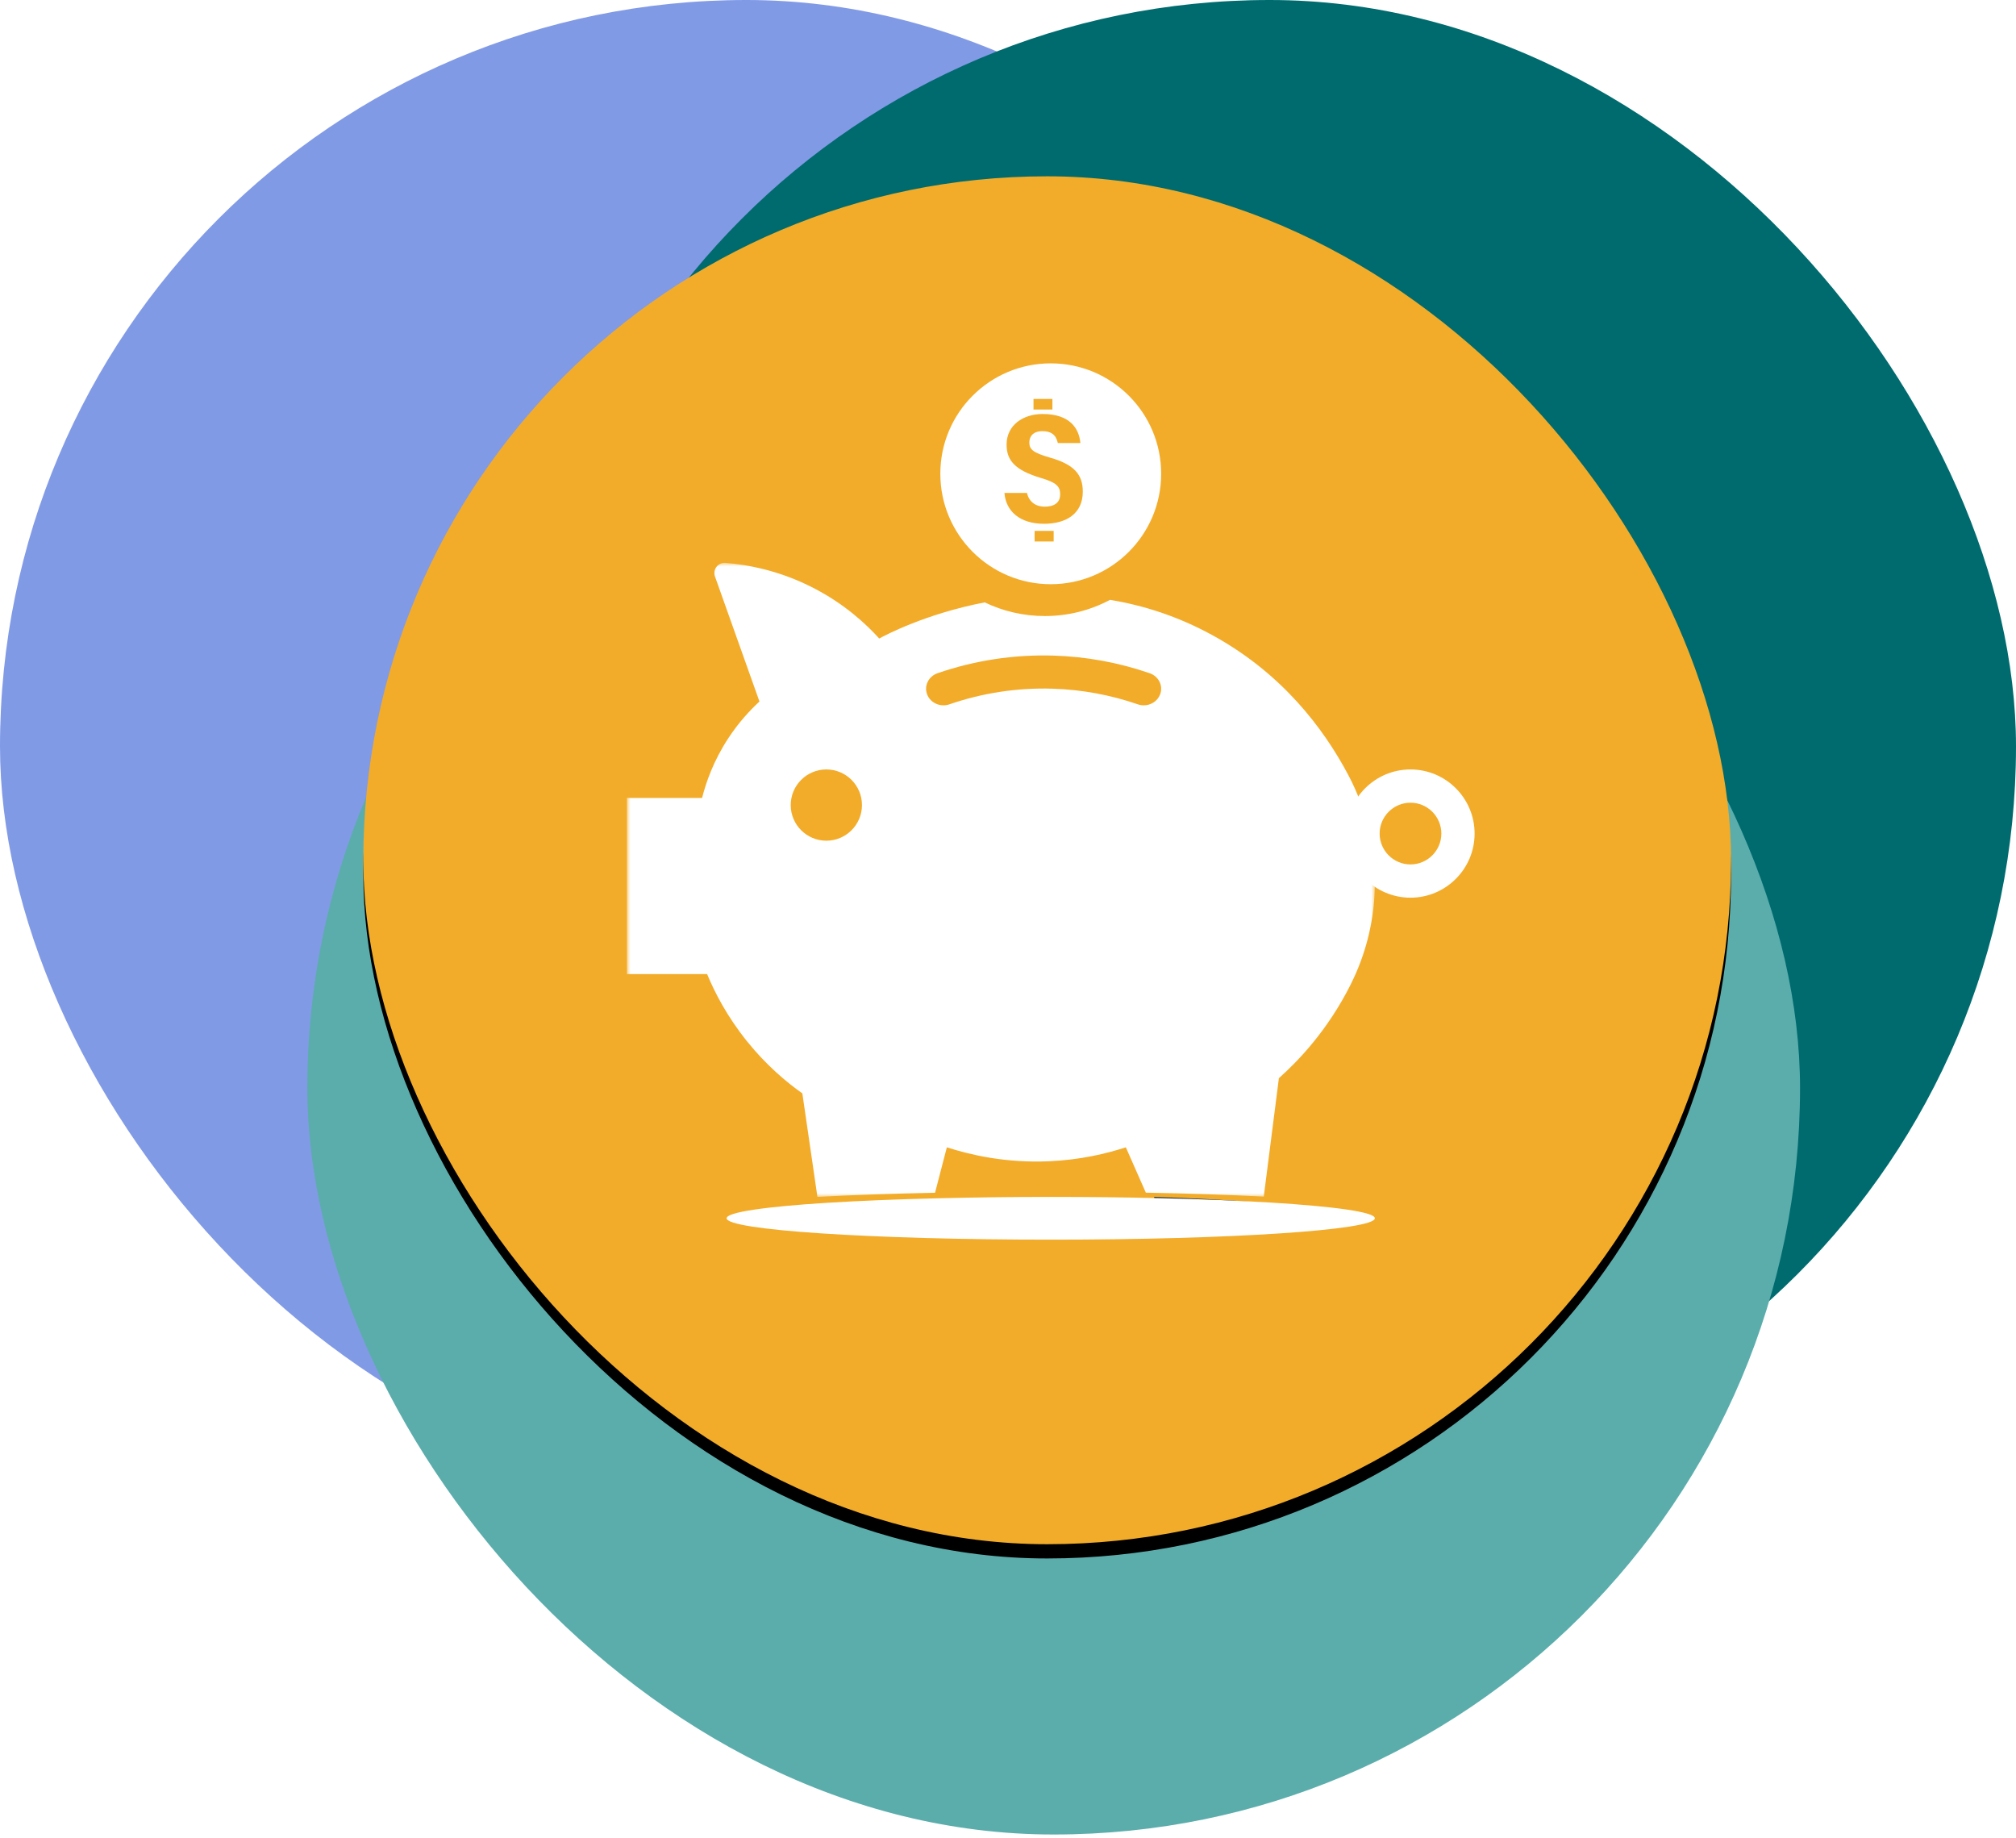
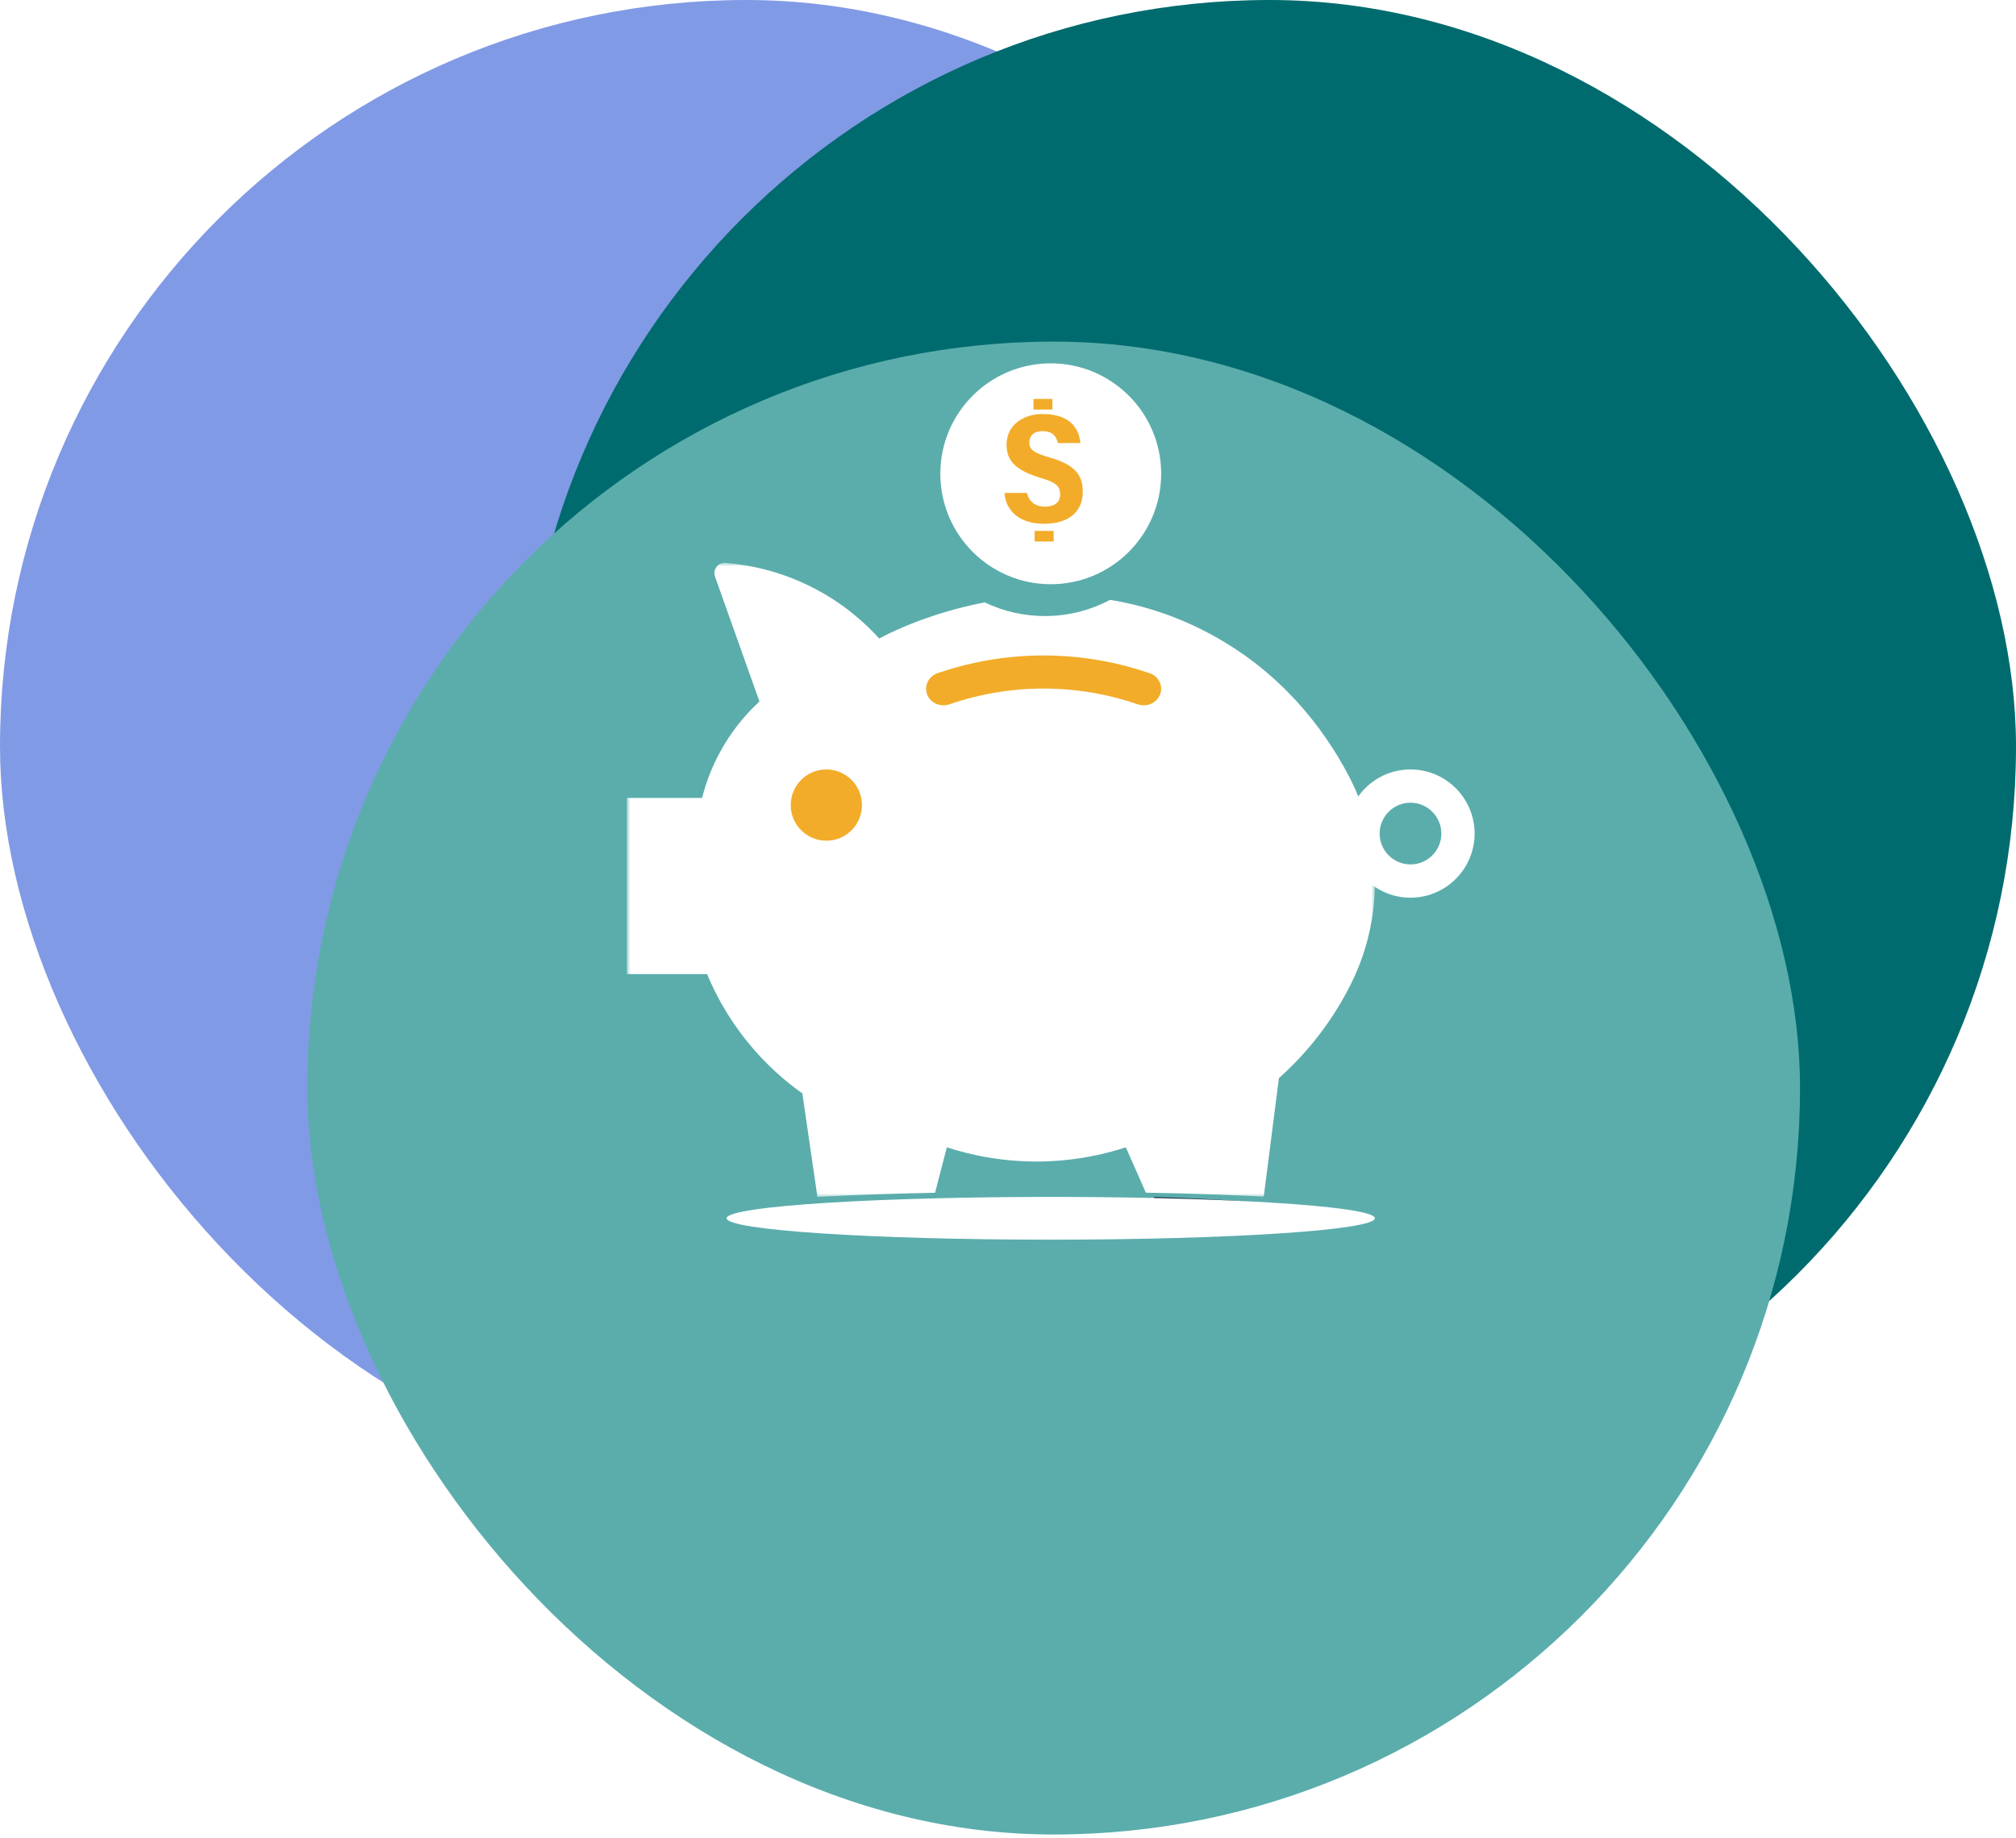
<svg xmlns="http://www.w3.org/2000/svg" xmlns:xlink="http://www.w3.org/1999/xlink" width="283px" height="258px" viewBox="0 0 283 258" version="1.1">
  <title>Cut Assets/Supporting Pages/Careers/Assets/Body/juniper-mother-careers-body-section05-icon-retirementplanning</title>
  <defs>
-     <rect id="path-1" x="51" y="24.747" width="192" height="192" rx="96" />
    <filter x="-13.8%" y="-12.8%" width="127.6%" height="127.6%" filterUnits="objectBoundingBox" id="filter-2">
      <feOffset dx="0" dy="2" in="SourceAlpha" result="shadowOffsetOuter1" />
      <feGaussianBlur stdDeviation="8.5" in="shadowOffsetOuter1" result="shadowBlurOuter1" />
      <feColorMatrix values="0 0 0 0 0   0 0 0 0 0   0 0 0 0 0  0 0 0 0.308 0" type="matrix" in="shadowBlurOuter1" />
    </filter>
    <polygon id="path-3" points="0 0 105 0 105 89 0 89" />
  </defs>
  <g id="Creative-Comps-2024-" stroke="none" stroke-width="1" fill="none" fill-rule="evenodd">
    <g id="Juniper---Careers--2025" transform="translate(-1431, -4063)">
      <g id="Body" transform="translate(-321, 983)">
        <g id="Section-05" transform="translate(0, 2511)">
          <g id="Content" transform="translate(436, 207)">
            <g id="Retirement-Planning" transform="translate(1269, 362)">
              <g id="Cut-Assets/Supporting-Pages/Careers/Assets/Body/juniper-mother-careers-body-section05-icon-retirementplanning" transform="translate(47, 0)">
                <rect id="Rectangle" fill="#819AE5" x="0" y="0" width="209.544" height="209.544" rx="104.772" />
                <rect id="Rectangle" fill="#006B6E" x="73.456" y="0" width="209.544" height="209.544" rx="104.772" />
                <rect id="Rectangle" fill="#5BADAC" x="43.139" y="47.949" width="209.544" height="209.544" rx="104.772" />
                <g id="Rectangle">
                  <use fill="black" fill-opacity="1" filter="url(#filter-2)" xlink:href="#path-1" />
                  <use fill="#F2AC29" fill-rule="evenodd" xlink:href="#path-1" />
                </g>
                <g id="Group-20" transform="translate(88, 51)">
                  <path d="M42,118 C41.804,118.667 41.616,119.333 41.428,120 L27,118.475 C31.283,118.271 36.37,118.105 42,118" id="Fill-1" fill="#142840" />
-                   <path d="M74,117 C79.615,117.18 84.702,117.46 89,117.798 C88.964,118.202 88.935,118.596 88.899,119 L74.564,119 L74,117 Z" id="Fill-3" fill="#142840" />
+                   <path d="M74,117 C79.615,117.18 84.702,117.46 89,117.798 C88.964,118.202 88.935,118.596 88.899,119 L74.564,119 Z" id="Fill-3" fill="#142840" />
                  <g id="Group-7" transform="translate(0, 28)">
                    <mask id="mask-4" fill="white">
                      <use xlink:href="#path-3" />
                    </mask>
                    <g id="Clip-6" />
                    <path d="M104.956,46.538 C104.727,50.815 103.644,55.07 101.683,59.015 C101.654,59.082 101.617,59.148 101.588,59.215 C98.359,65.645 94.232,69.922 91.527,72.334 C90.812,77.872 90.112,83.41 89.404,88.956 C84.584,88.705 78.953,88.513 72.85,88.403 L70.042,82.038 C67.344,82.916 63.696,83.794 59.333,83.993 C53.171,84.273 48.159,83.086 44.916,82.038 C44.363,84.162 43.81,86.287 43.258,88.417 C37.14,88.536 31.524,88.735 26.748,89 L24.632,74.472 C22.451,72.924 19.613,70.571 16.893,67.194 C14.048,63.669 12.309,60.262 11.262,57.725 L-0,57.725 L-0,32.998 L10.555,32.998 C11.1,30.852 12.139,27.814 14.232,24.628 C15.699,22.386 17.284,20.69 18.611,19.466 L12.368,1.922 C12.021,0.941 12.795,-0.077 13.834,0.005 C16.989,0.263 21.456,1.081 26.195,3.53 C30.58,5.786 33.595,8.603 35.423,10.624 C36.152,10.218 41.901,7.15 50.23,5.55 C52.788,6.782 55.655,7.468 58.677,7.468 C61.978,7.468 65.089,6.649 67.823,5.196 C72.474,5.956 77.331,7.49 82.188,10.152 C91.851,15.439 97.726,23.101 101.241,29.731 C101.713,30.616 102.14,31.523 102.524,32.445 C104.389,36.936 105.206,41.759 104.956,46.538" id="Fill-5" fill="#FFFFFF" mask="url(#mask-4)" />
                  </g>
                  <path d="M110,61.668 C107.612,61.668 105.668,63.611 105.668,66 C105.668,68.389 107.612,70.332 110,70.332 C112.388,70.332 114.332,68.389 114.332,66 C114.332,63.611 112.388,61.668 110,61.668 M110,75 C105.037,75 101,70.963 101,66 C101,61.037 105.037,57 110,57 C114.963,57 119,61.037 119,66 C119,70.963 114.963,75 110,75" id="Fill-8" fill="#FFFFFF" />
                  <path d="M75,15.496 C75,24.055 68.061,31 59.5,31 C50.939,31 44,24.055 44,15.496 C44,6.938 50.939,0 59.5,0 C68.061,0 75,6.938 75,15.496" id="Fill-10" fill="#FFFFFF" />
                  <path d="M105,119.996 C105,121.658 84.629,123 59.5,123 C34.371,123 14,121.658 14,119.996 C14,119.139 19.491,118.36 28.28,117.814 L28.287,117.814 C32.667,117.546 37.869,117.329 43.627,117.191 C48.569,117.069 53.92,117 59.5,117 C64.925,117 70.134,117.061 74.958,117.173 C80.708,117.312 85.918,117.528 90.32,117.788 C99.346,118.342 105,119.121 105,119.996" id="Fill-12" fill="#FFFFFF" />
                  <path d="M33,62 C33,64.762 30.761,67 28,67 C25.239,67 23,64.762 23,62 C23,59.238 25.239,57 28,57 C30.761,57 33,59.238 33,62" id="Fill-14" fill="#F2AC29" />
                  <path d="M72.556,48 C72.28,48 71.998,47.954 71.723,47.859 C67.856,46.525 63.821,45.786 59.729,45.663 C54.803,45.515 49.94,46.254 45.275,47.86 C44.007,48.299 42.606,47.673 42.147,46.467 C41.687,45.262 42.343,43.93 43.612,43.493 C48.861,41.686 54.338,40.854 59.884,41.021 C64.493,41.159 69.037,41.992 73.39,43.494 C74.658,43.931 75.313,45.264 74.853,46.469 C74.492,47.413 73.555,47.999 72.556,48" id="Fill-16" fill="#F2AC29" />
                  <path d="M57.236,25 L59.911,25 L59.911,23.519 L57.236,23.519 L57.236,25 Z M57.079,6.481 L59.734,6.481 L59.734,5 L57.079,5 L57.079,6.481 Z M56.167,18.187 C56.423,19.368 57.312,20.113 58.646,20.113 C60.297,20.113 60.826,19.301 60.826,18.385 C60.826,17.261 60.245,16.711 58.174,16.105 C54.403,14.991 53.302,13.563 53.302,11.409 C53.302,8.636 55.664,7.109 58.358,7.109 C62.196,7.109 63.472,9.131 63.662,11.185 L60.493,11.185 C60.332,10.548 60.043,9.519 58.335,9.519 C56.9,9.519 56.493,10.386 56.493,11.093 C56.493,12.095 57.022,12.544 59.41,13.234 C62.746,14.188 64,15.569 64,18.01 C64,21.055 61.731,22.521 58.54,22.518 C55.154,22.516 53.201,20.75 53,18.187 L56.167,18.187 Z" id="Fill-18" fill="#F2AC29" />
                </g>
              </g>
            </g>
          </g>
        </g>
      </g>
    </g>
  </g>
</svg>